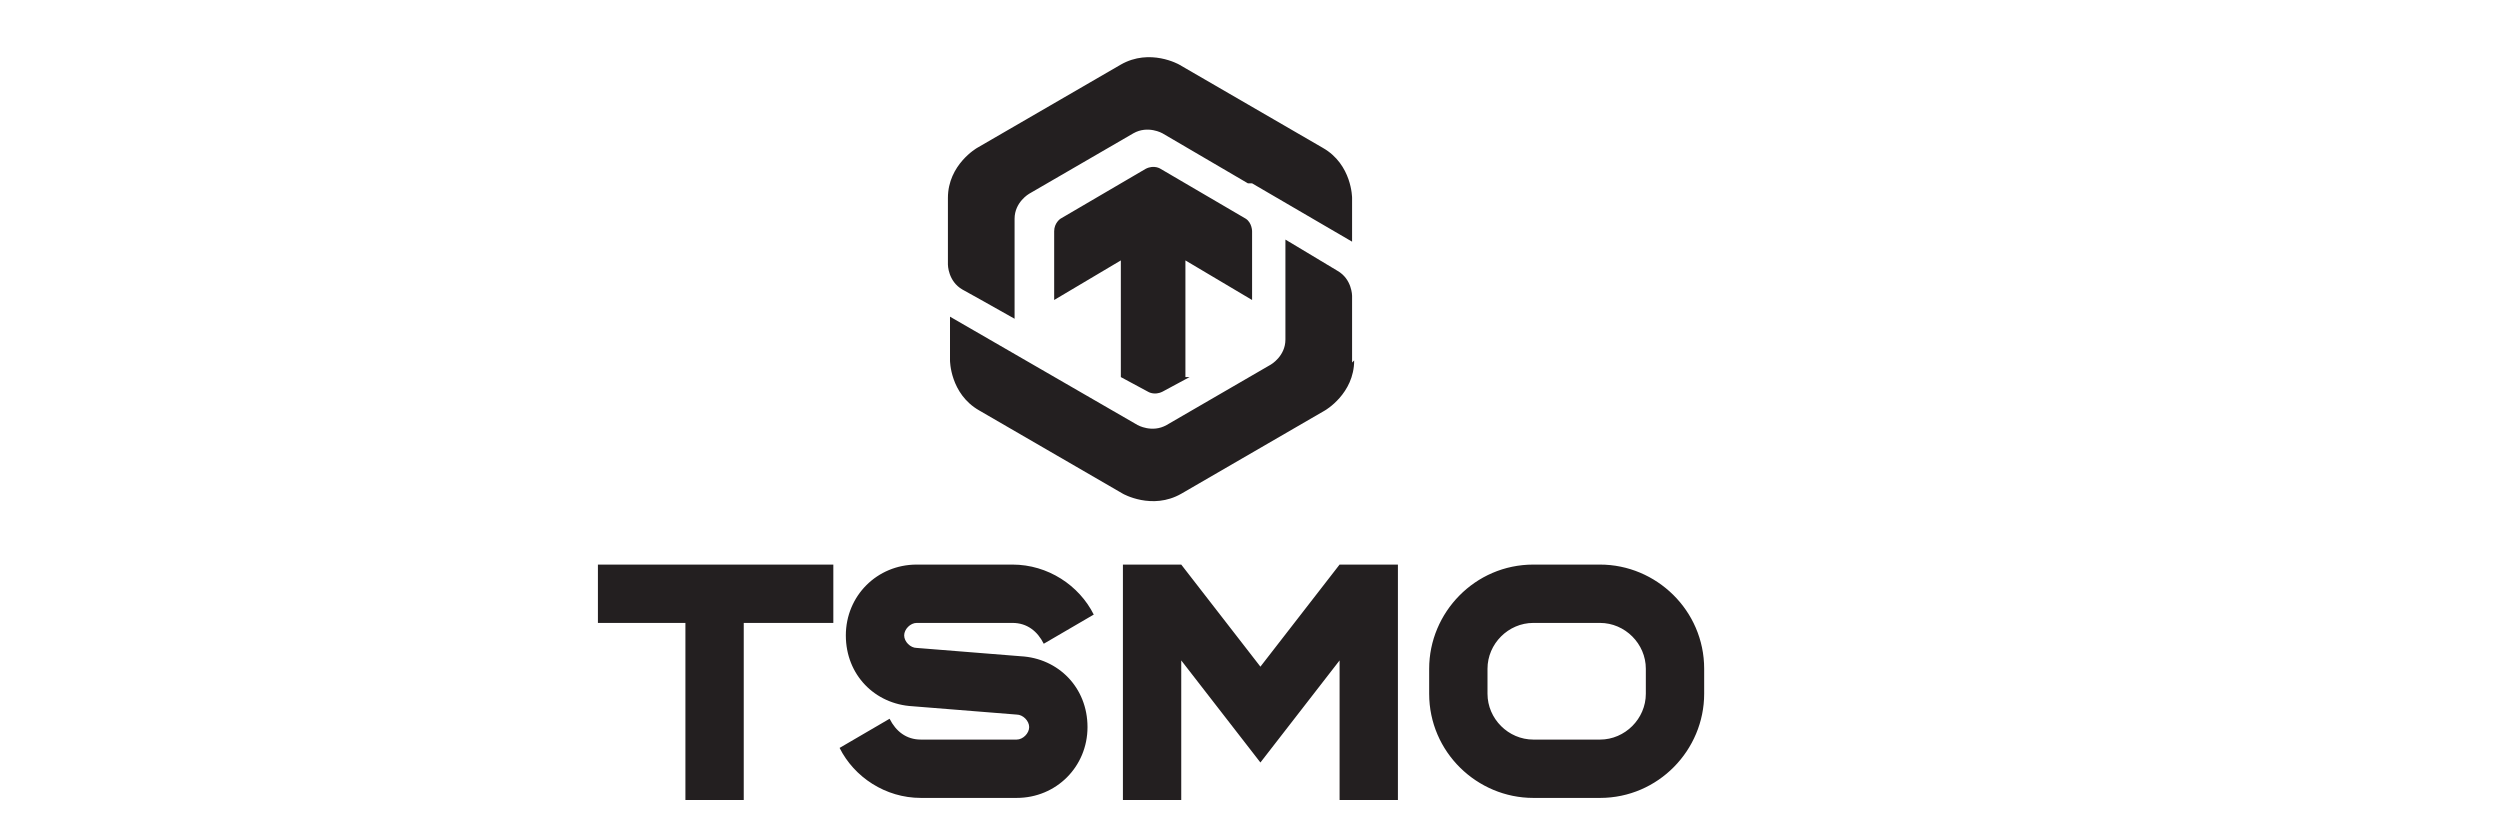
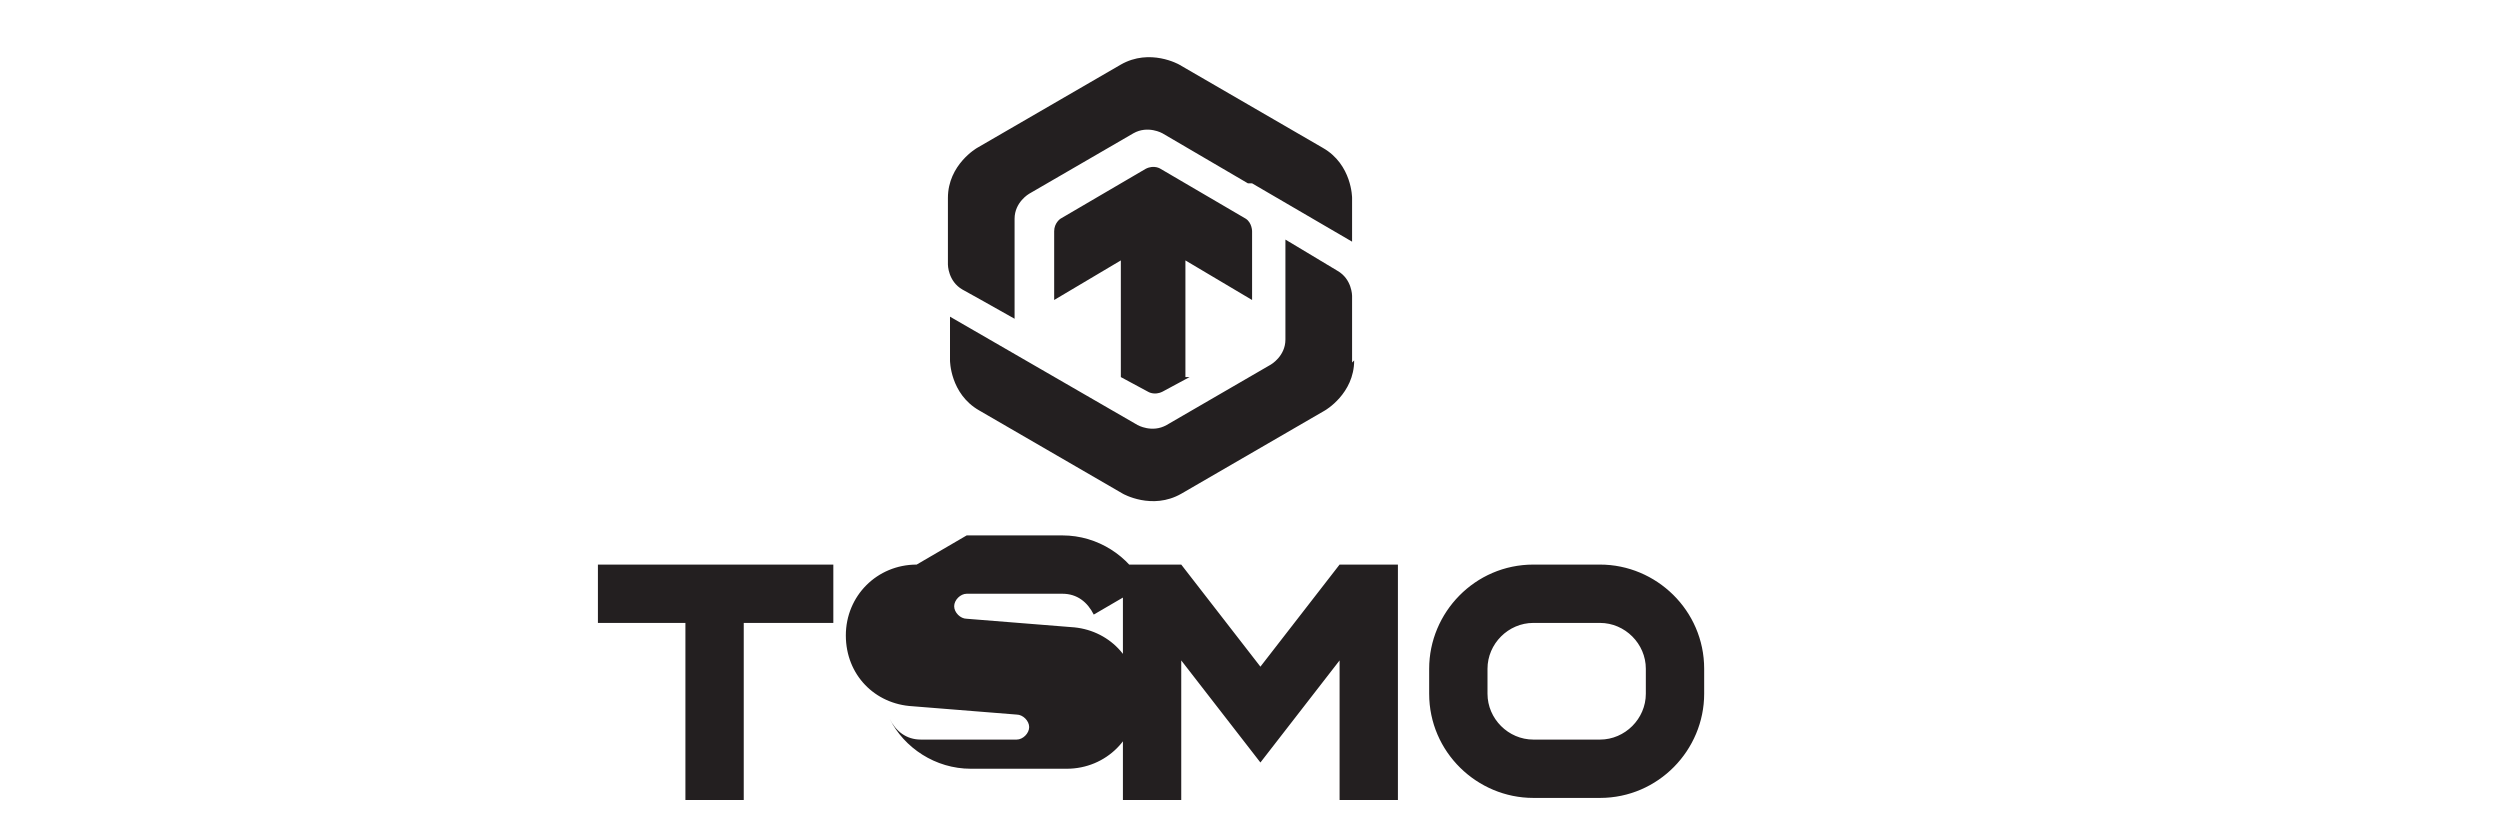
<svg xmlns="http://www.w3.org/2000/svg" id="Layer_1" version="1.1" viewBox="0 0 120 40">
  <defs>
    <style>
      .st0 {
        fill: #231f20;
      }
    </style>
  </defs>
-   <path class="st0" d="M35.8,29.9h4.2v-2.8h-11.3v2.8h4.2v8.5h2.8v-8.5ZM44,27.1h0c-1.9,0-3.4,1.5-3.4,3.4s1.4,3.3,3.2,3.4h0s5,.4,5,.4c.3,0,.6.3.6.6s-.3.6-.6.6h-4.6c-.7,0-1.2-.4-1.5-1l-2.4,1.4c.7,1.4,2.2,2.4,3.9,2.4h4.6c1.9,0,3.4-1.5,3.4-3.4s-1.4-3.3-3.2-3.4h0s-5-.4-5-.4h0c-.3,0-.6-.3-.6-.6s.3-.6.6-.6h4.6c.7,0,1.2.4,1.5,1l2.4-1.4c-.7-1.4-2.2-2.4-3.9-2.4h0s-4.6,0-4.6,0ZM60.1,8.8l4.8,2.8v-2.1s0-1.6-1.4-2.4l-6.9-4s-1.4-.8-2.8,0l-6.9,4s-1.4.8-1.4,2.4v3.2s0,.8.7,1.2l.9.5,1.6.9h0v-4.8c0-.8.7-1.2.7-1.2l5-2.9c.7-.4,1.4,0,1.4,0l4.1,2.4ZM56.9,18.1v-5.6l3.2,1.9v-3.3s0-.4-.3-.6l-4.1-2.4s-.3-.2-.7,0l-4.1,2.4s-.3.2-.3.6v3.3l3.2-1.9v5.6l1.3.7s.3.2.7,0l1.3-.7ZM64.9,17.4v-3.2s0-.8-.7-1.2l-2.5-1.5v4.8c0,.8-.7,1.2-.7,1.2l-5,2.9c-.7.4-1.4,0-1.4,0l-9-5.2v2.1s0,1.6,1.4,2.4l6.9,4s1.4.8,2.8,0l6.9-4s1.4-.8,1.4-2.4M64.3,38.4h2.8v-11.3h-2.8s0,0,0,0l-3.8,4.9-3.8-4.9h-2.8v11.3h2.8v-6.7l3.8,4.9,3.8-4.9h0v6.7ZM79,33.3c0,1.2-1,2.2-2.2,2.2h-3.2c-1.2,0-2.2-1-2.2-2.2v-1.2c0-1.2,1-2.2,2.2-2.2h0s3.2,0,3.2,0h0c1.2,0,2.2,1,2.2,2.2v1.2ZM81.8,33.3v-1.2c0-2.8-2.3-5-5-5h-3.2c-2.8,0-5,2.3-5,5v1.2c0,2.8,2.3,5,5,5h3.2c2.8,0,5-2.3,5-5Z" />
+   <path class="st0" d="M35.8,29.9h4.2v-2.8h-11.3v2.8h4.2v8.5h2.8v-8.5ZM44,27.1h0c-1.9,0-3.4,1.5-3.4,3.4s1.4,3.3,3.2,3.4h0s5,.4,5,.4c.3,0,.6.3.6.6s-.3.6-.6.6h-4.6c-.7,0-1.2-.4-1.5-1c.7,1.4,2.2,2.4,3.9,2.4h4.6c1.9,0,3.4-1.5,3.4-3.4s-1.4-3.3-3.2-3.4h0s-5-.4-5-.4h0c-.3,0-.6-.3-.6-.6s.3-.6.6-.6h4.6c.7,0,1.2.4,1.5,1l2.4-1.4c-.7-1.4-2.2-2.4-3.9-2.4h0s-4.6,0-4.6,0ZM60.1,8.8l4.8,2.8v-2.1s0-1.6-1.4-2.4l-6.9-4s-1.4-.8-2.8,0l-6.9,4s-1.4.8-1.4,2.4v3.2s0,.8.7,1.2l.9.5,1.6.9h0v-4.8c0-.8.7-1.2.7-1.2l5-2.9c.7-.4,1.4,0,1.4,0l4.1,2.4ZM56.9,18.1v-5.6l3.2,1.9v-3.3s0-.4-.3-.6l-4.1-2.4s-.3-.2-.7,0l-4.1,2.4s-.3.2-.3.6v3.3l3.2-1.9v5.6l1.3.7s.3.2.7,0l1.3-.7ZM64.9,17.4v-3.2s0-.8-.7-1.2l-2.5-1.5v4.8c0,.8-.7,1.2-.7,1.2l-5,2.9c-.7.4-1.4,0-1.4,0l-9-5.2v2.1s0,1.6,1.4,2.4l6.9,4s1.4.8,2.8,0l6.9-4s1.4-.8,1.4-2.4M64.3,38.4h2.8v-11.3h-2.8s0,0,0,0l-3.8,4.9-3.8-4.9h-2.8v11.3h2.8v-6.7l3.8,4.9,3.8-4.9h0v6.7ZM79,33.3c0,1.2-1,2.2-2.2,2.2h-3.2c-1.2,0-2.2-1-2.2-2.2v-1.2c0-1.2,1-2.2,2.2-2.2h0s3.2,0,3.2,0h0c1.2,0,2.2,1,2.2,2.2v1.2ZM81.8,33.3v-1.2c0-2.8-2.3-5-5-5h-3.2c-2.8,0-5,2.3-5,5v1.2c0,2.8,2.3,5,5,5h3.2c2.8,0,5-2.3,5-5Z" />
</svg>